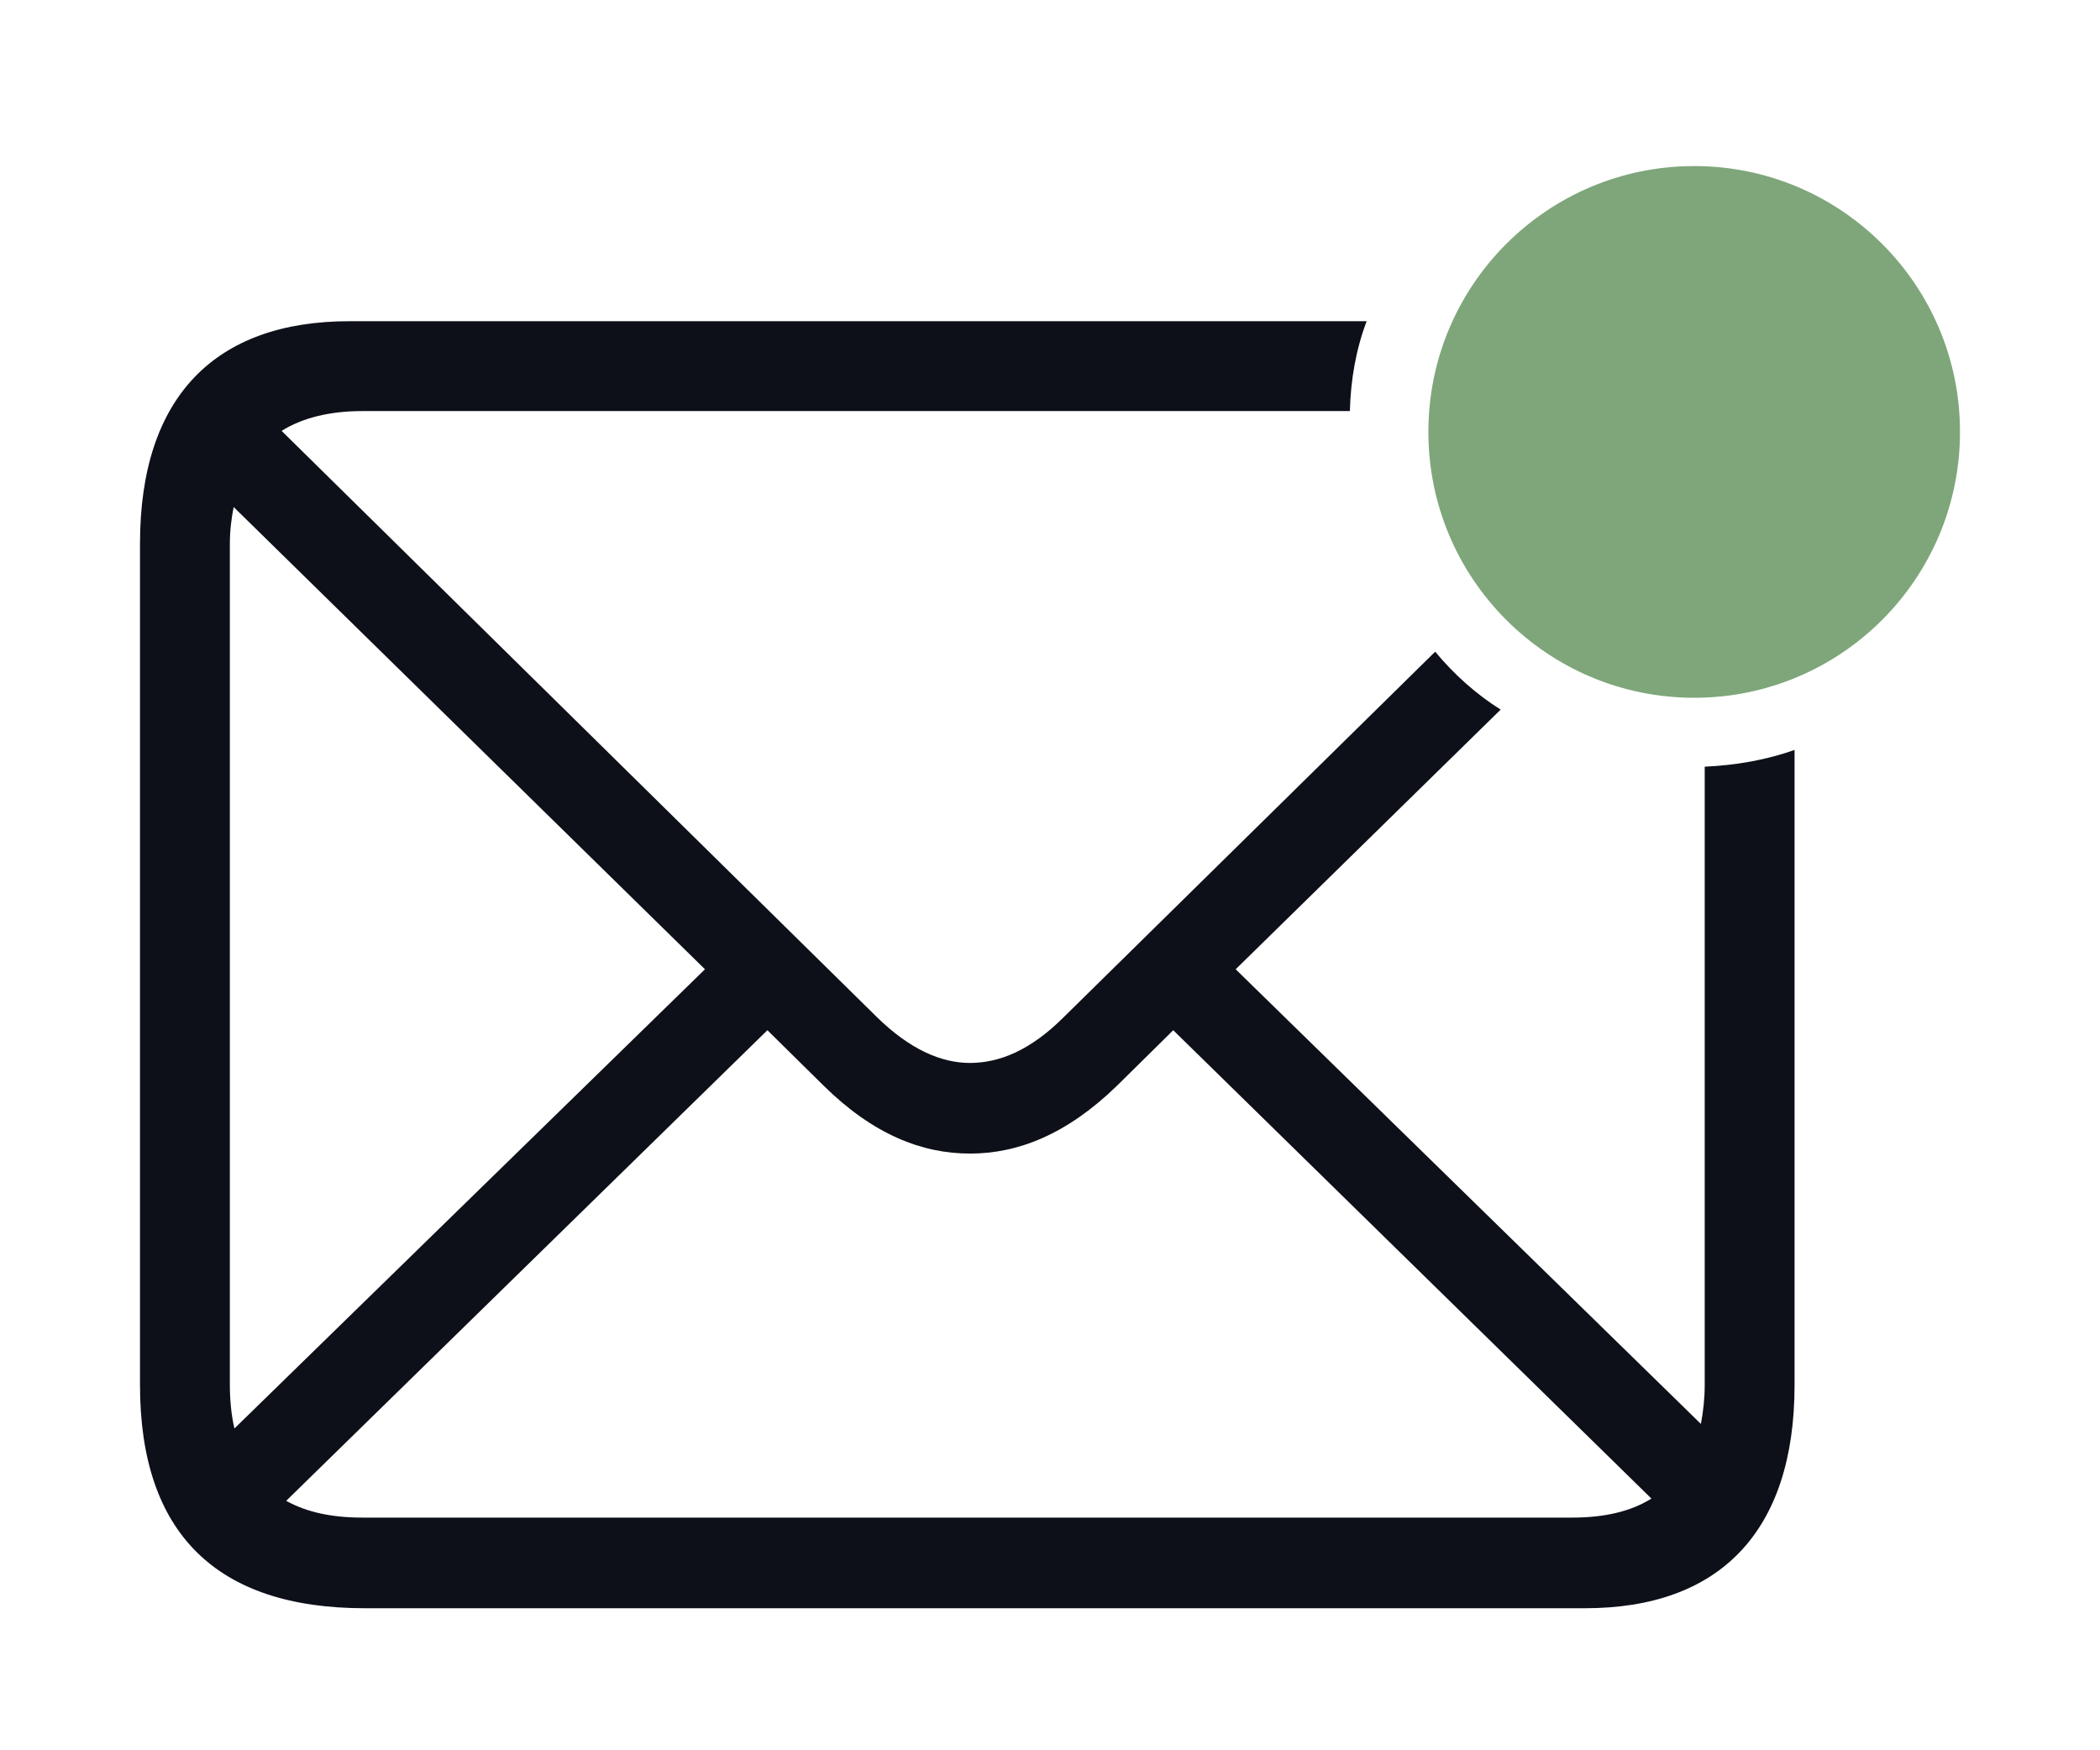
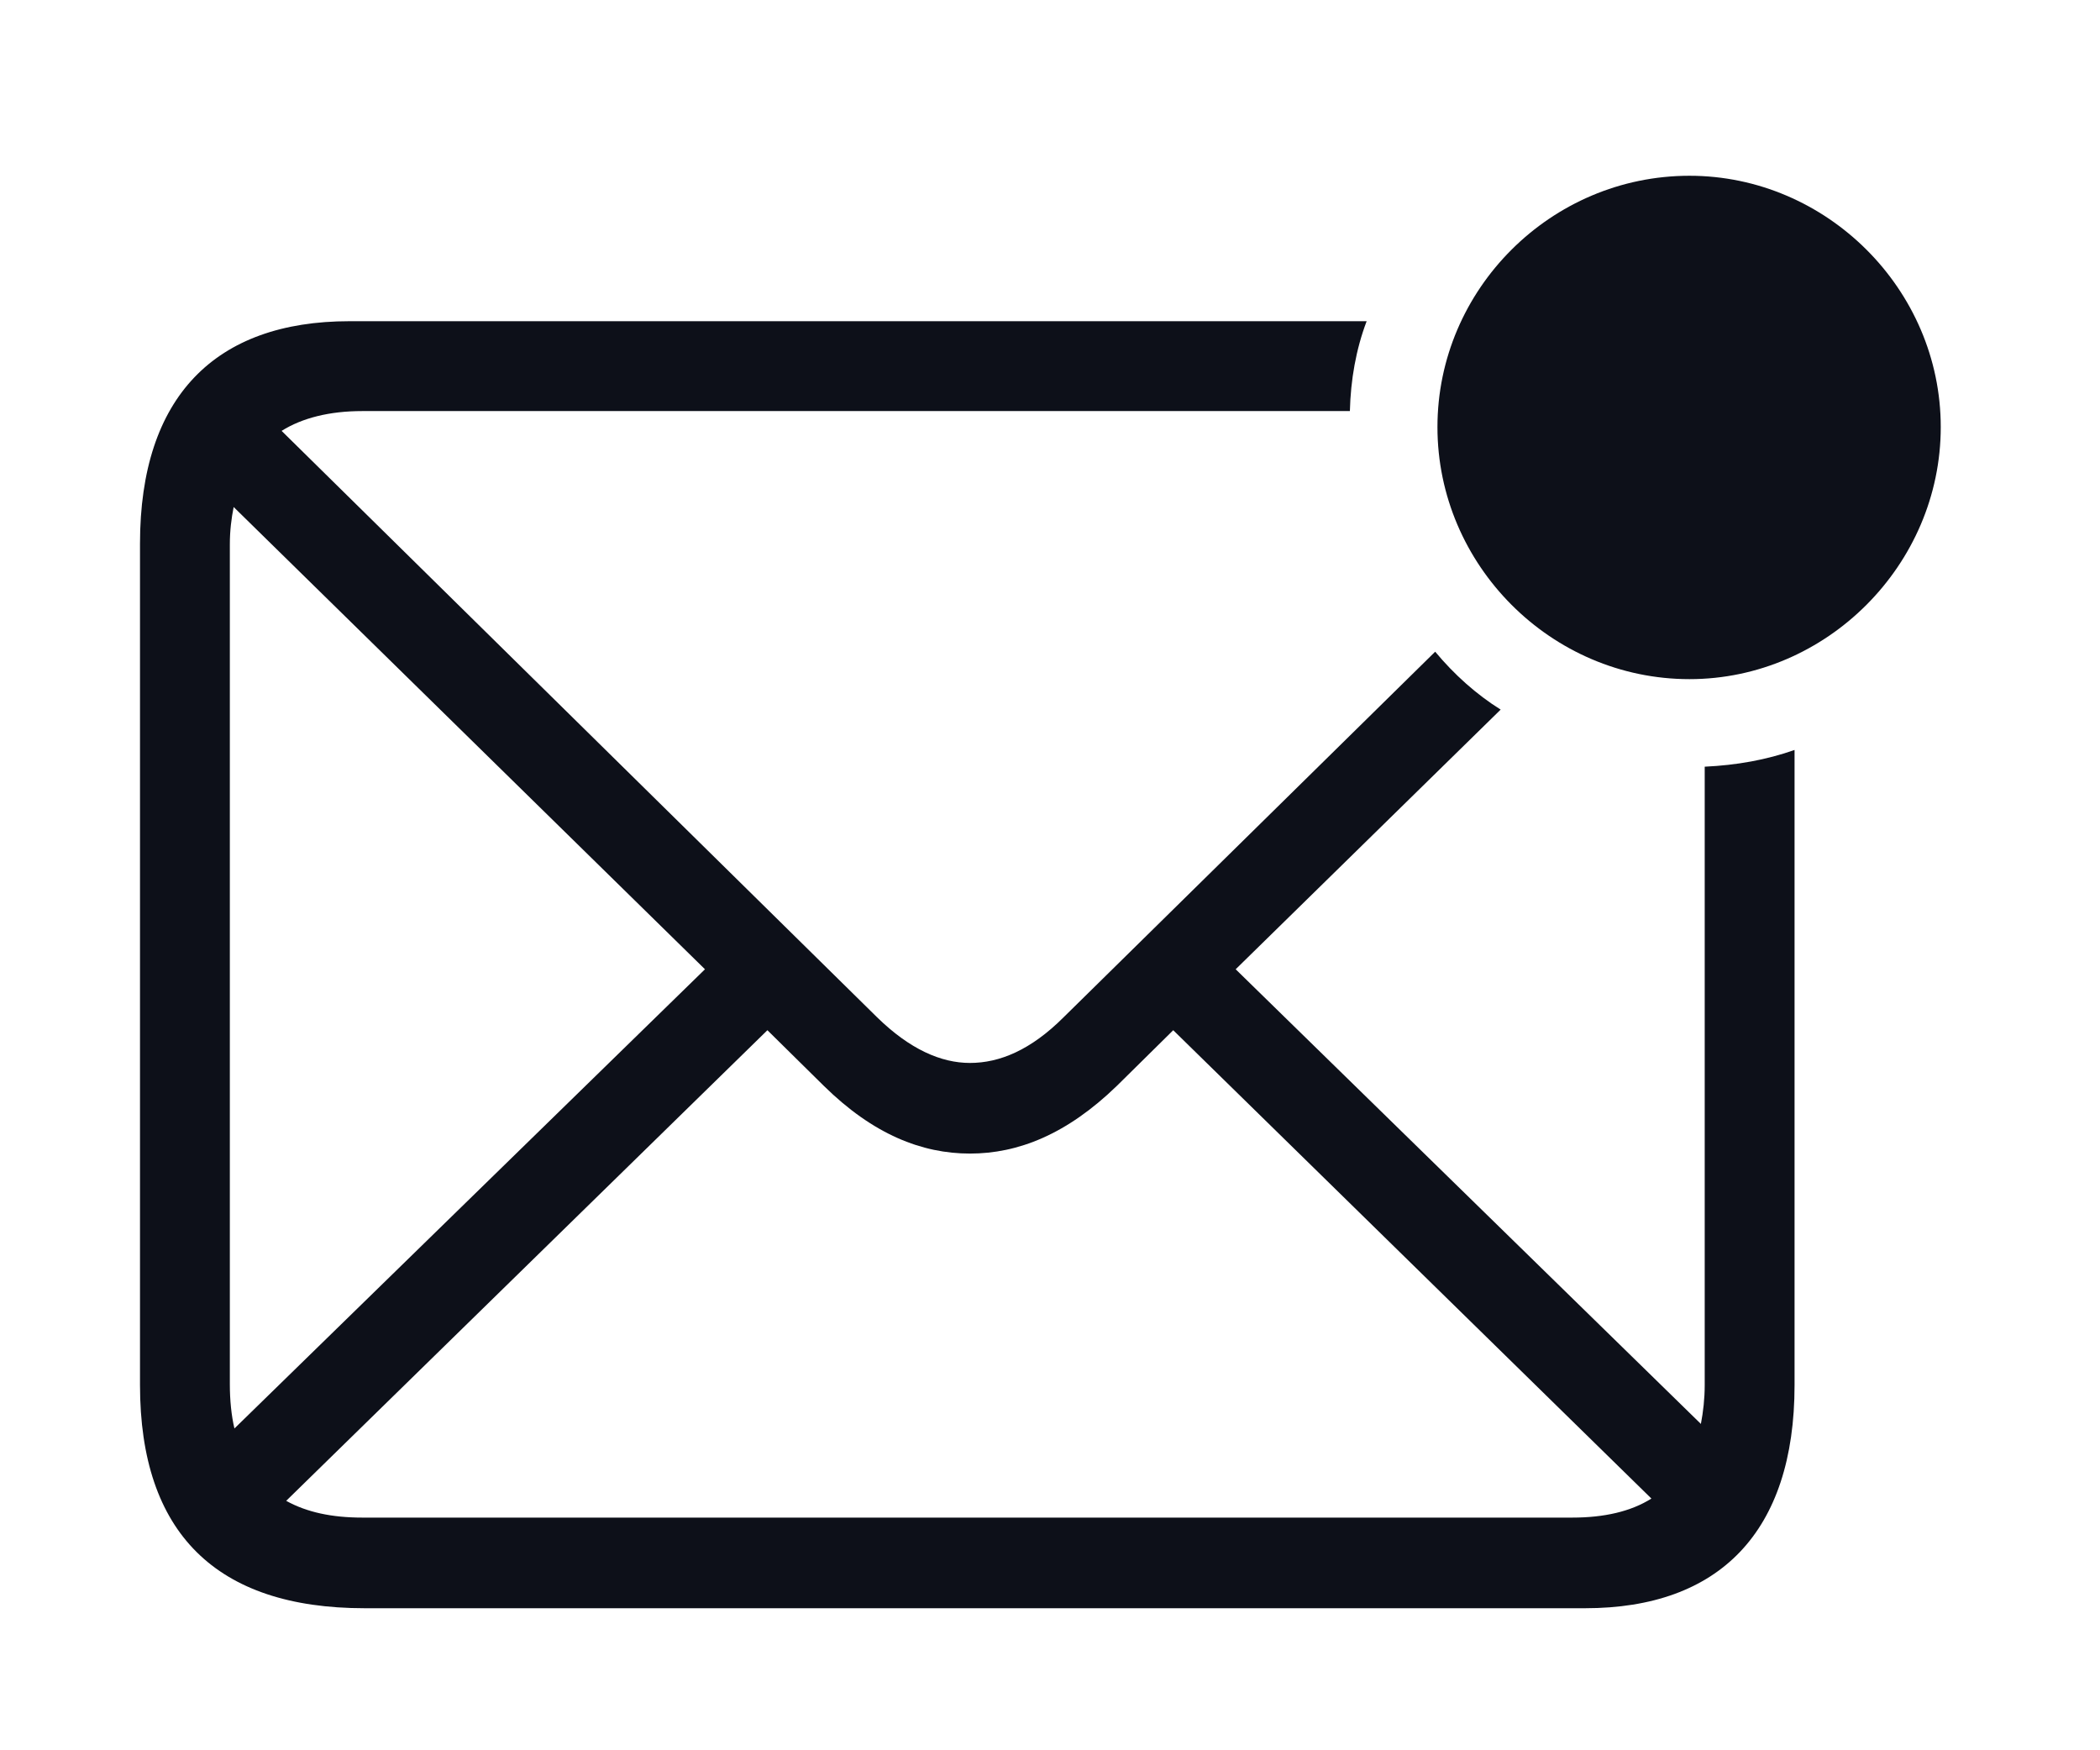
<svg xmlns="http://www.w3.org/2000/svg" width="60" height="50" viewBox="0 0 60 50" fill="none">
  <path d="M48.271 19.401C52.187 19.401 55.45 16.137 55.45 12.2C55.45 8.262 52.187 5.021 48.271 5.021C44.312 5.021 41.07 8.262 41.07 12.2C41.07 16.137 44.312 19.401 48.271 19.401ZM10.418 45.942H45.291C49.12 45.942 51.273 43.766 51.273 39.567V21.424C50.468 21.707 49.62 21.859 48.706 21.902V39.567C48.706 39.959 48.663 40.329 48.597 40.677L35.305 27.689L42.876 20.271C42.18 19.836 41.549 19.27 41.005 18.617L30.389 29.06C29.453 29.995 28.561 30.365 27.713 30.365C26.886 30.365 25.994 29.974 25.059 29.06L8.046 12.309C8.634 11.939 9.417 11.743 10.352 11.743H38.568C38.59 10.851 38.742 9.981 39.047 9.176H9.983C6.154 9.176 4 11.33 4 15.528V39.567C4 43.788 6.175 45.942 10.418 45.942ZM6.567 39.546V15.55C6.567 15.159 6.611 14.81 6.676 14.484L20.142 27.689L6.698 40.807C6.611 40.438 6.567 40.002 6.567 39.546ZM27.713 32.954C29.083 32.954 30.476 32.41 31.912 31.018L33.521 29.43L47.183 42.809C46.596 43.179 45.835 43.353 44.921 43.353H10.352C9.482 43.353 8.764 43.2 8.177 42.874L21.926 29.43L23.536 31.018C24.95 32.41 26.342 32.954 27.713 32.954Z" fill="#0D1019" />
-   <path d="M56 12.338C56 16.533 52.6 19.933 48.406 19.933C44.211 19.933 40.811 16.533 40.811 12.338C40.811 8.144 44.211 4.744 48.406 4.744C52.6 4.744 56 8.144 56 12.338Z" fill="#7EA67A" />
</svg>